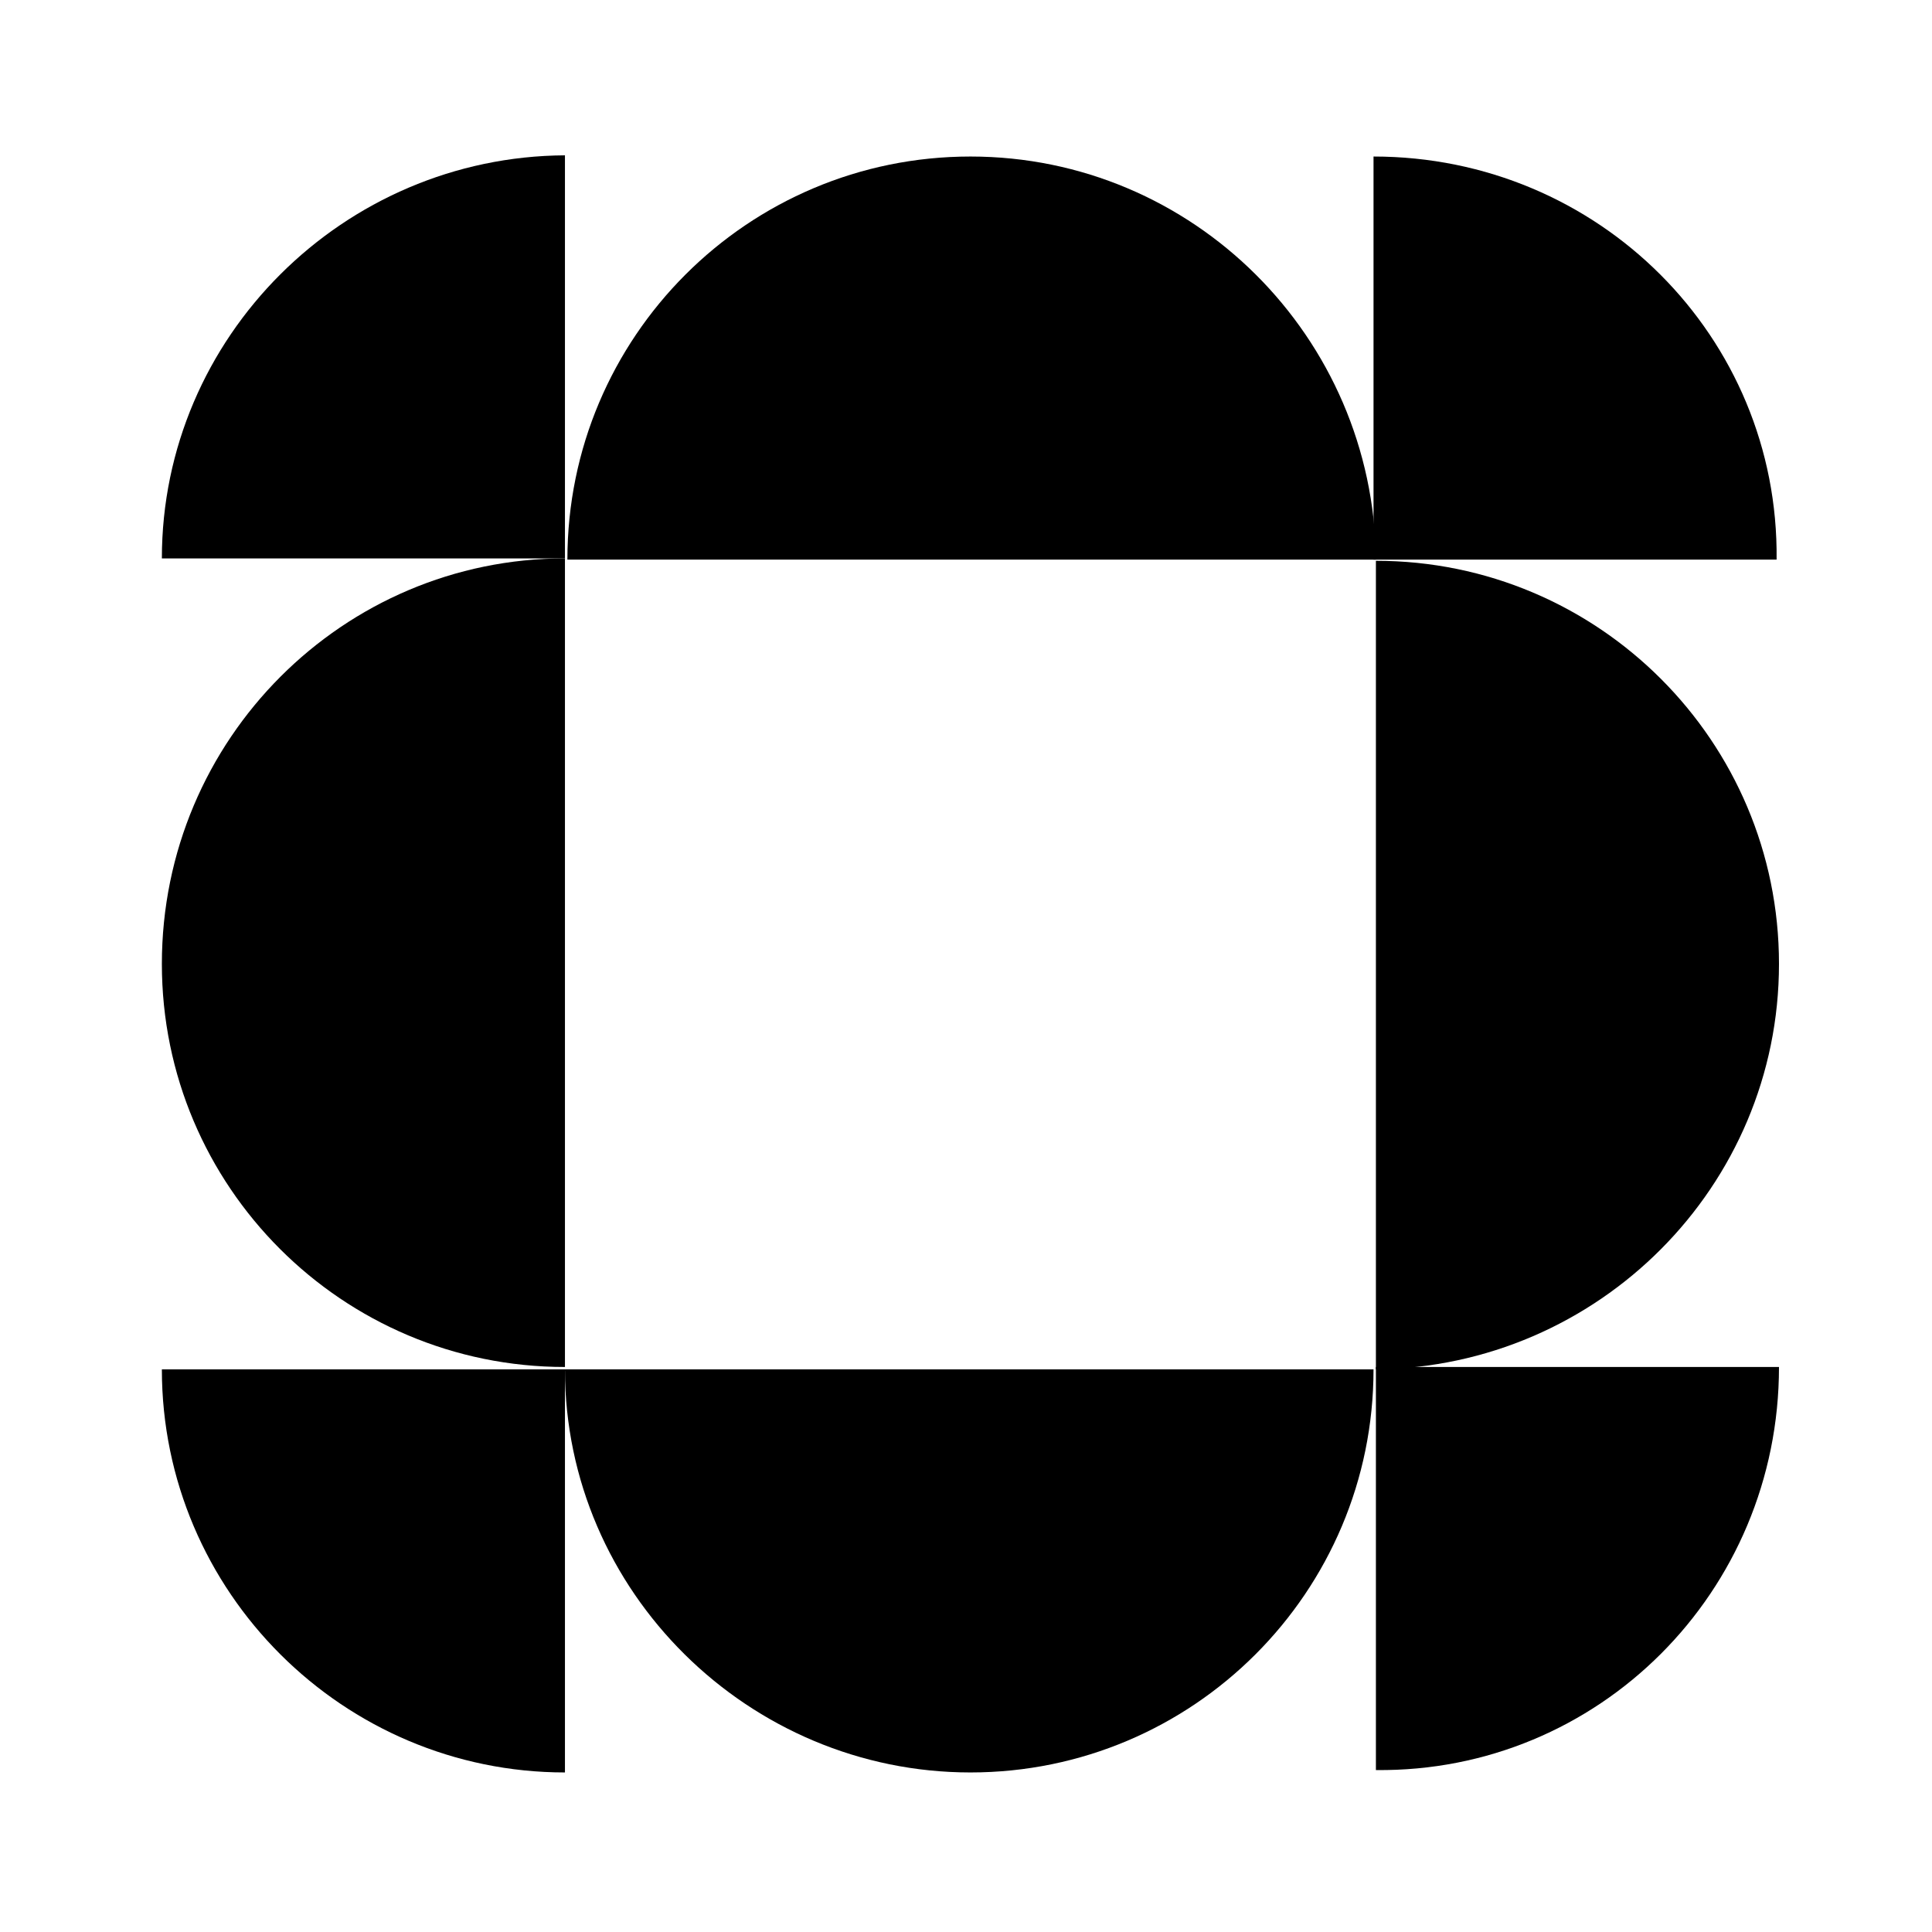
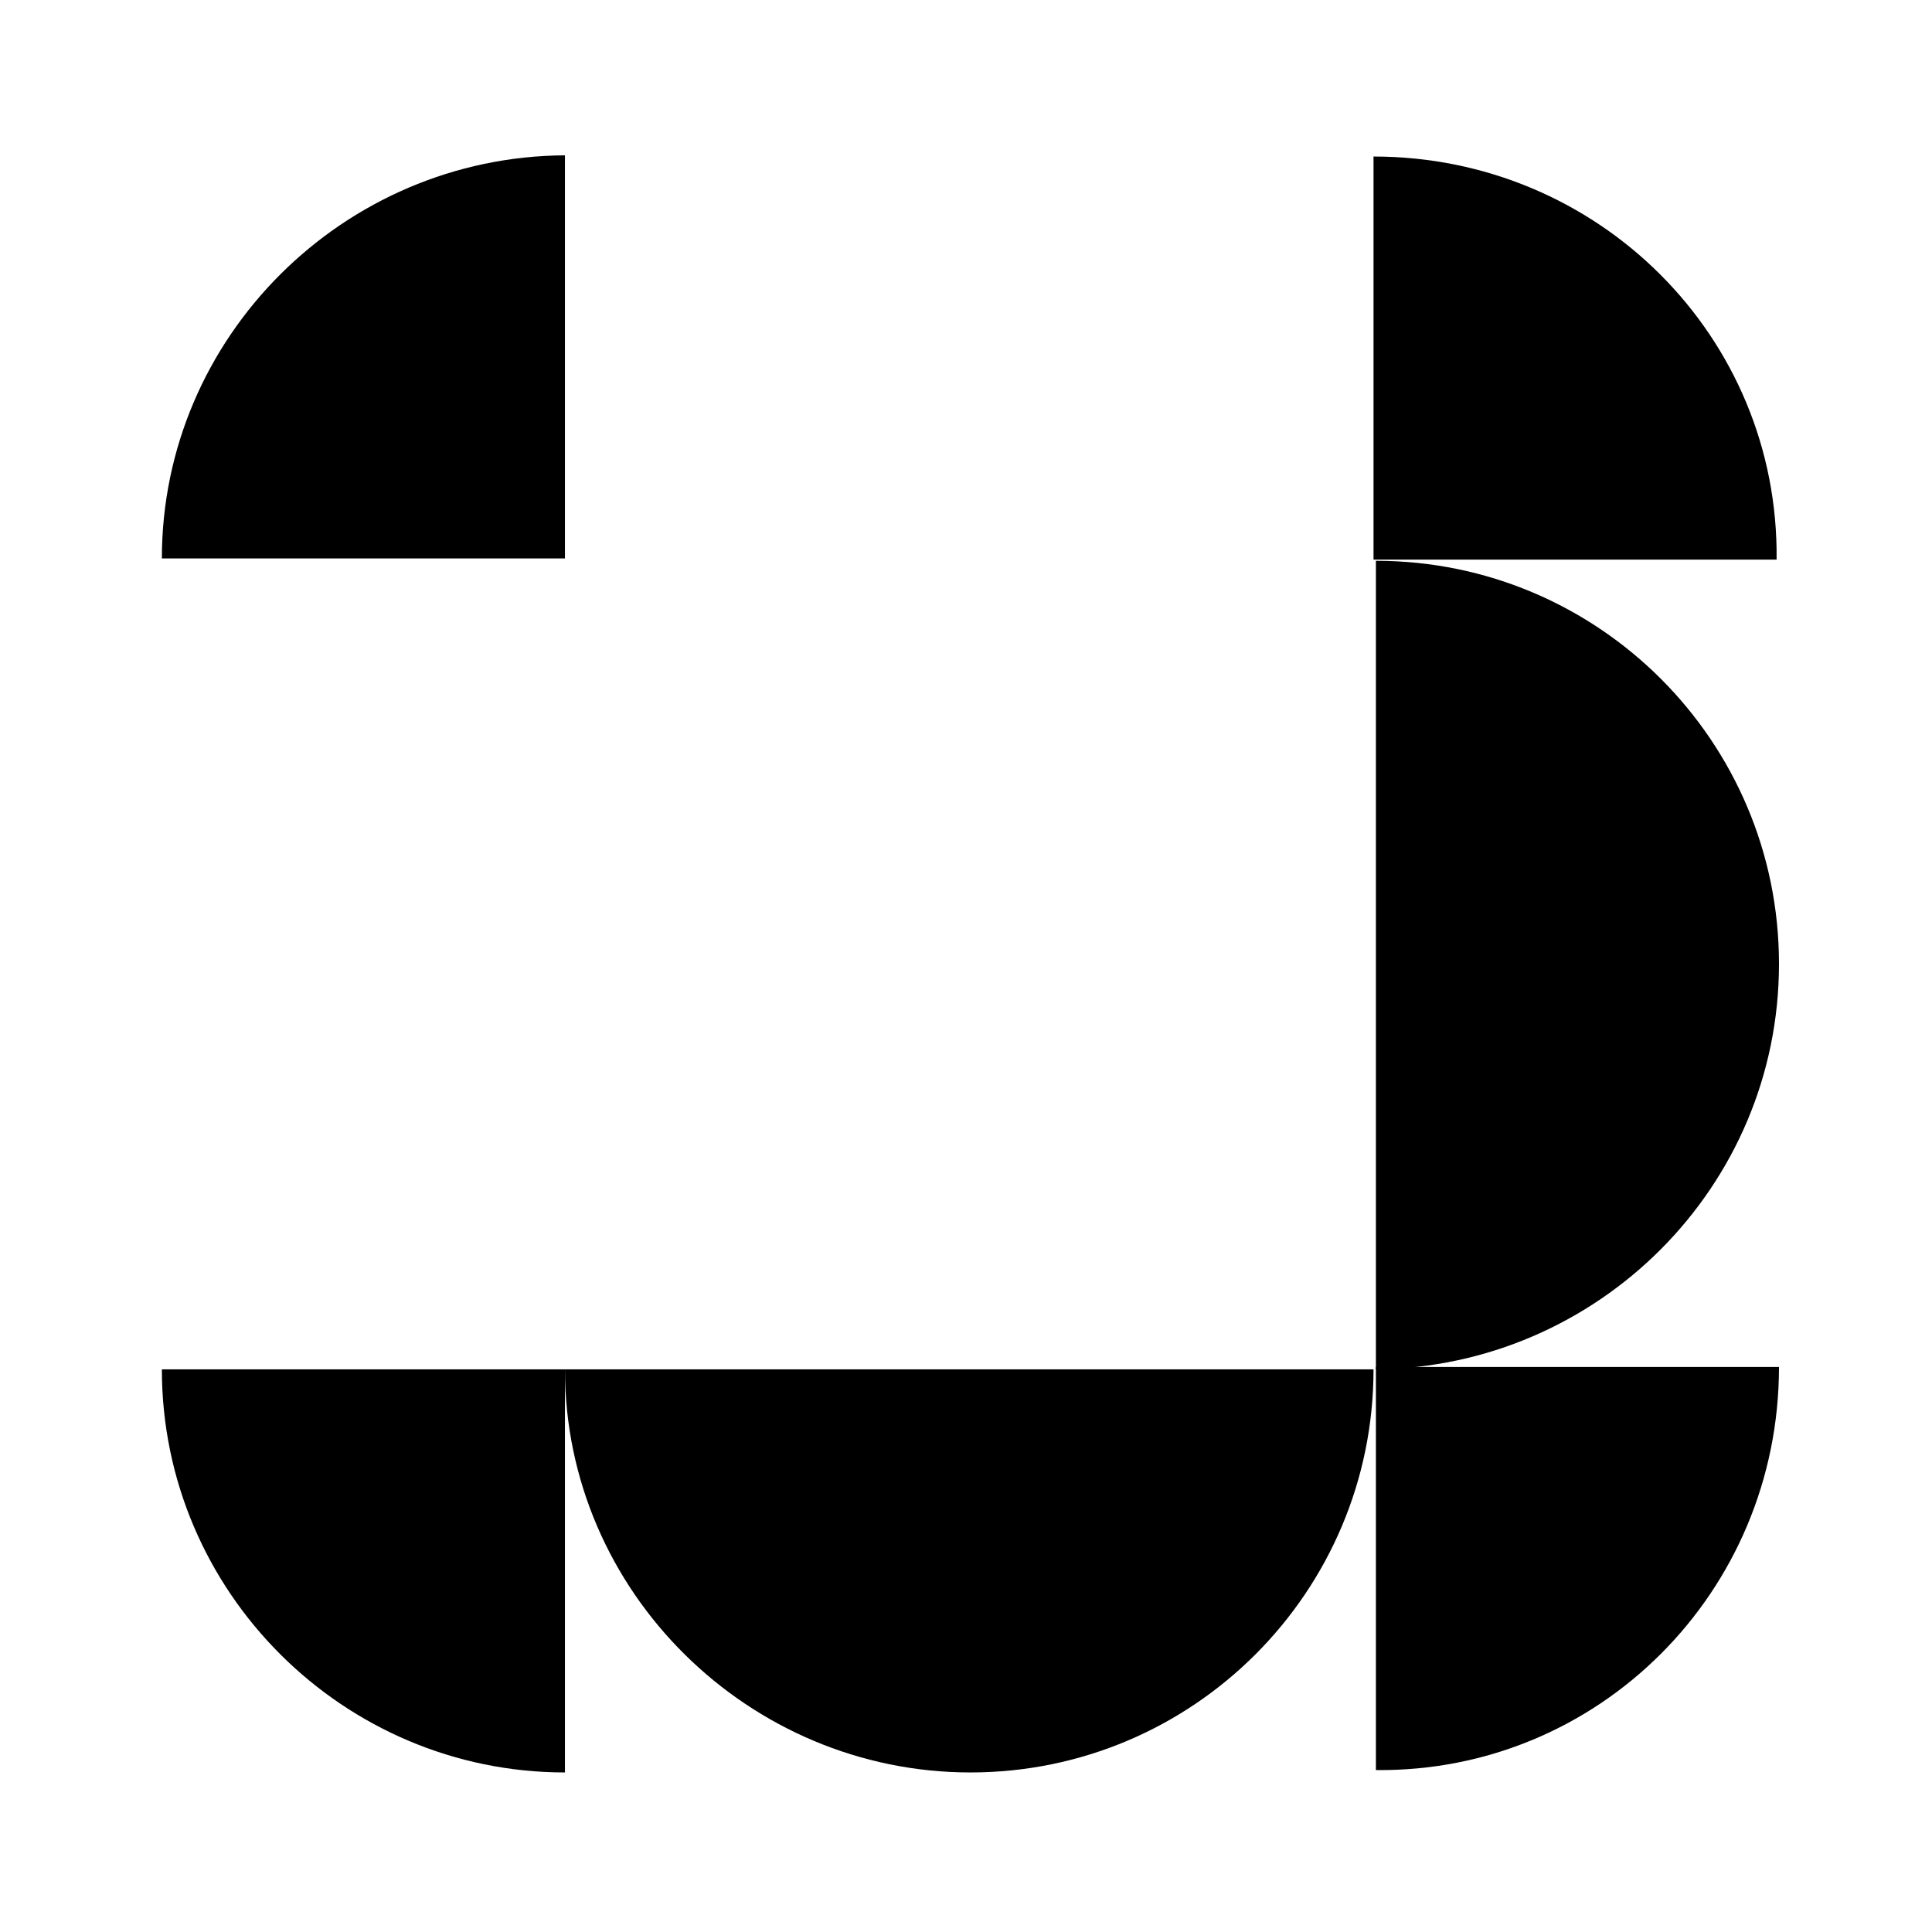
<svg xmlns="http://www.w3.org/2000/svg" width="60" height="60" viewBox="0 0 60 60" fill="none">
-   <path d="M5.027 29.935C5.027 36.847 10.632 42.453 17.545 42.453V17.342C10.67 17.342 5.027 22.947 5.027 29.935Z" fill="black" />
  <path d="M5.027 17.342H17.545V4.824C10.67 4.862 5.027 10.467 5.027 17.342Z" fill="black" />
  <path d="M42.656 4.861V17.379H55.174C55.249 10.466 49.644 4.861 42.656 4.861Z" fill="black" />
  <path d="M55.248 42.453H42.73V54.971C49.643 55.046 55.248 49.441 55.248 42.453Z" fill="black" />
  <path d="M17.545 55.045V42.527H5.027C5.027 49.44 10.67 55.045 17.545 55.045Z" fill="black" />
  <path d="M55.248 29.934C55.248 23.021 49.643 17.416 42.73 17.416V42.527C49.643 42.452 55.248 36.847 55.248 29.934Z" fill="black" />
-   <path d="M30.139 4.861C23.226 4.861 17.621 10.466 17.621 17.379H42.732C42.657 10.466 37.052 4.861 30.139 4.861Z" fill="black" />
  <path d="M30.138 55.045C37.051 55.045 42.656 49.44 42.656 42.527H17.545C17.545 49.44 23.262 55.045 30.138 55.045Z" fill="black" />
</svg>